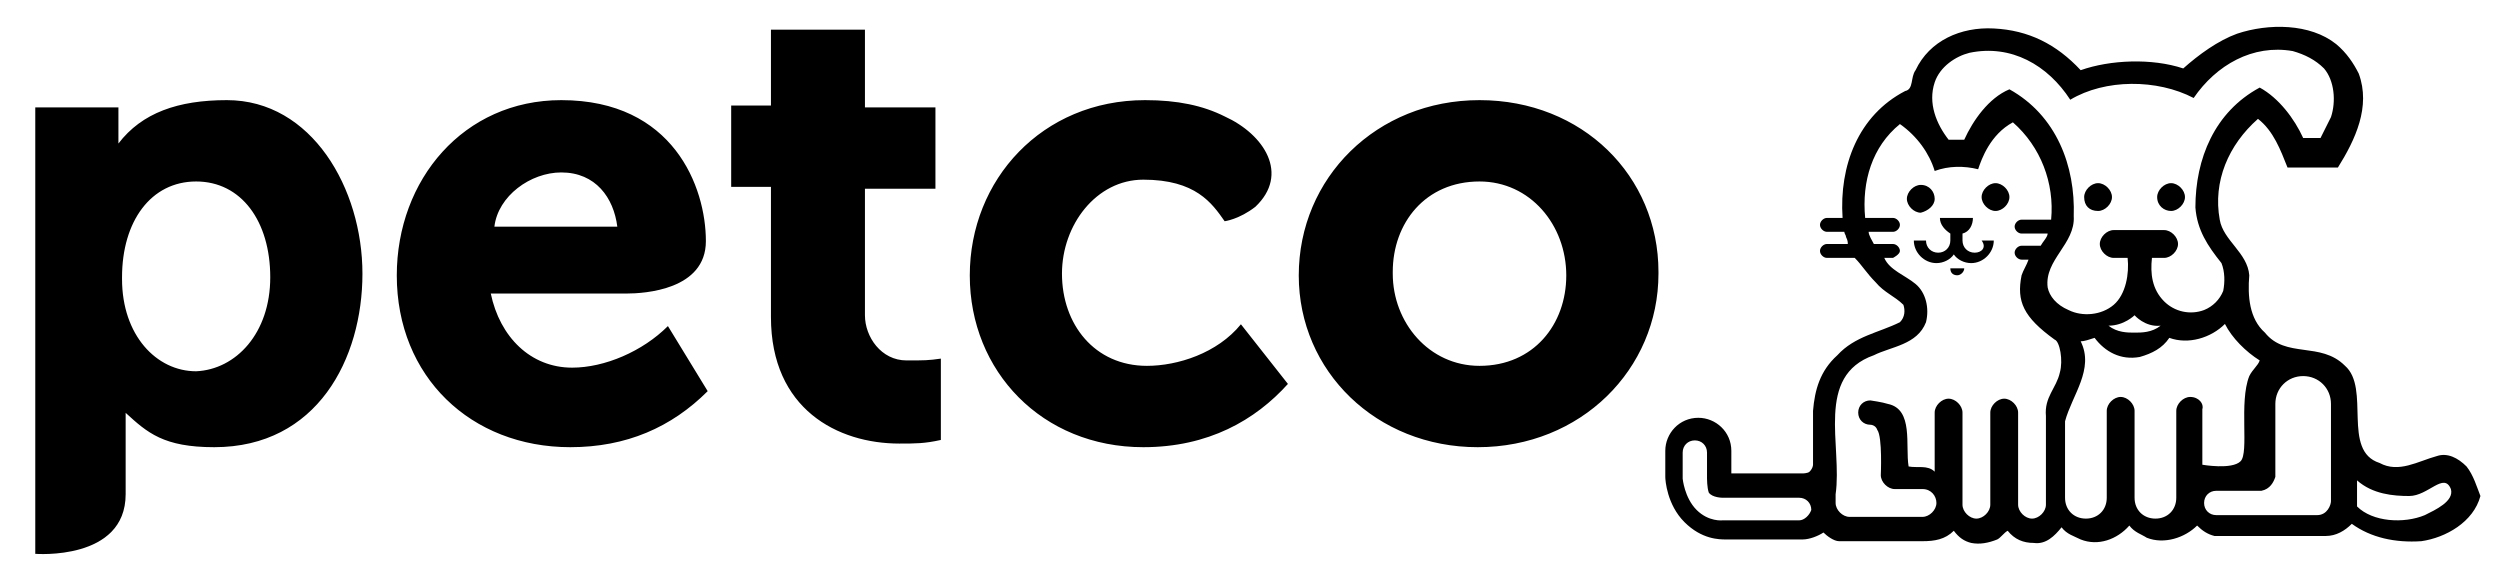
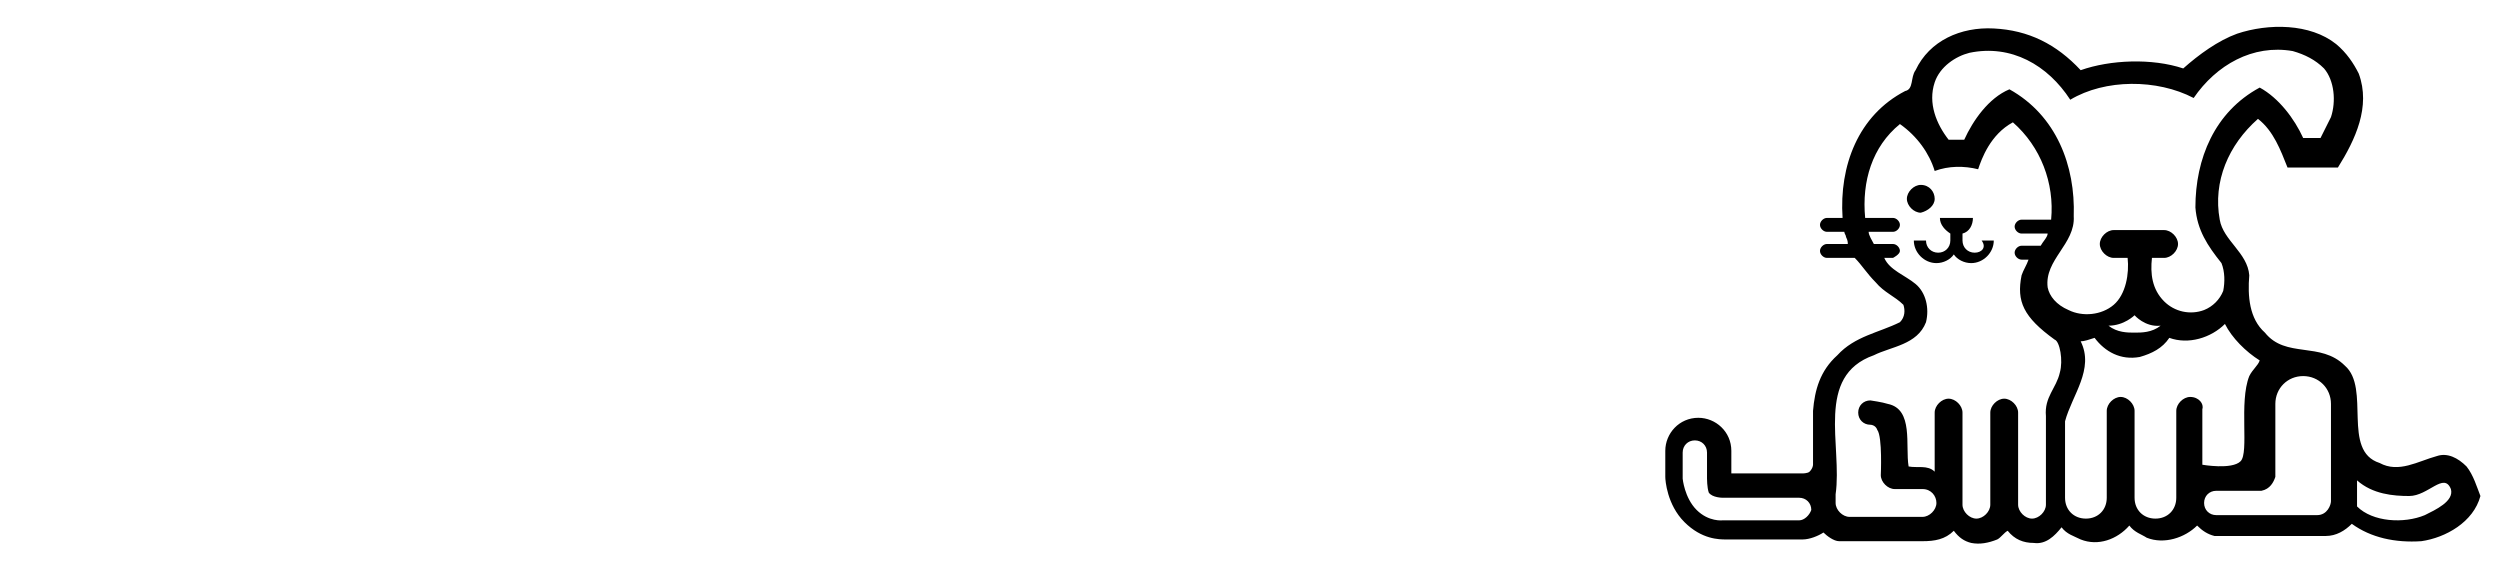
<svg xmlns="http://www.w3.org/2000/svg" xmlns:ns1="http://www.inkscape.org/namespaces/inkscape" xmlns:ns2="http://sodipodi.sourceforge.net/DTD/sodipodi-0.dtd" version="1.1" id="svg2985" ns1:version="0.48.2 r9819" ns2:docname="2410.pdf" x="0px" y="0px" viewBox="0 0 179.8 41.3" style="enable-background:new 0 0 179.8 41.3;" xml:space="preserve">
  <ns2:namedview bordercolor="#666666" borderopacity="1" fit-margin-bottom="0" fit-margin-left="0" fit-margin-right="0" fit-margin-top="0" gridtolerance="10" guidetolerance="10" id="namedview2987" ns1:current-layer="g2993" ns1:cx="92.268049" ns1:cy="22.625865" ns1:pageopacity="0" ns1:pageshadow="2" ns1:window-height="1000" ns1:window-maximized="1" ns1:window-width="1680" ns1:window-x="-8" ns1:window-y="-8" ns1:zoom="4.8134549" objecttolerance="10" pagecolor="#ffffff" showgrid="false">
	</ns2:namedview>
  <g id="g2993" transform="matrix(1.25,0,0,-1.25,332.768,-43.827)" ns1:groupmode="layer" ns1:label="2410">
    <g id="g3621" transform="matrix(1.04,0,0,1.04,-786.942,-95.995)">
      <g>
        <g id="g3623">
          <g id="g3661" transform="translate(587.351,43.35)">
-             <path id="path3663" ns1:connector-curvature="0" d="M0,0L0,0c0,2.8-2,5.2-4.8,5.2c-3,0-4.8-2.3-4.8-5V0.1       c0-2.7,2-5.1,4.8-5.1C-1.8-5,0-2.7,0,0 M-14.8,0L-14.8,0c0,5.4,4.3,9.7,10,9.7c5.7,0,9.9-4.2,9.9-9.5V0.1c0-5.3-4.3-9.6-10-9.6       C-10.5-9.5-14.8-5.3-14.8,0 M-33,0L-33,0c0,5.3,4,9.7,9.7,9.7c1.8,0,3.2-0.3,4.4-0.9c2.2-1,3.6-3.2,1.7-5       C-18.1,3.1-18.9,3-18.9,3c-0.7,1-1.6,2.3-4.5,2.3c-2.6,0-4.5-2.5-4.5-5.2V0.1c0-2.8,1.8-5.1,4.7-5.1c1.7,0,3.9,0.7,5.2,2.3       l2.6-3.3c-1.8-2-4.4-3.5-8-3.5C-29-9.5-33-5.3-33,0 M-44-2.3v7.2h-2.2v4.5h2.2v4.2h5.2V9.3h3.9V4.8h-3.9v-7       c0-1.2,0.9-2.5,2.3-2.5c1,0,1.2,0,1.9,0.1v-4.5c-0.9-0.2-1.4-0.2-2.3-0.2C-40.3-9.3-44-7.4-44-2.3 M-52.5,2.7       c-0.2,1.6-1.2,3-3.1,3c-1.7,0-3.5-1.3-3.7-3C-59.3,2.7-52.5,2.7-52.5,2.7z M-64.7,0L-64.7,0c0,5.3,3.7,9.7,9.1,9.7       c6.2,0,8-4.8,8-7.8c0-2.7-3.4-2.9-4.4-2.9h-7.5c0.5-2.4,2.2-4.1,4.5-4.1c1.8,0,3.9,0.9,5.3,2.3l2.2-3.6c-2-2-4.5-3.1-7.6-3.1       C-60.6-9.5-64.7-5.6-64.7,0 M-71.7-0.1L-71.7-0.1c0,3.1-1.6,5.3-4.1,5.3c-2.5,0-4.1-2.2-4.1-5.3v-0.1c0-3.1,1.9-5.1,4.1-5.1       C-73.6-5.2-71.7-3.2-71.7-0.1 M-66.6,0.1c0-4.7-2.5-9.6-8.2-9.6c-2.8,0-3.7,0.8-4.9,1.9v-4.5c0-3.7-5-3.3-5-3.3V9.3h4.6V7.3       c1.3,1.7,3.3,2.4,6,2.4C-69.4,9.7-66.6,4.8-66.6,0.1" />
-           </g>
+             </g>
        </g>
      </g>
    </g>
    <g>
      <path d="M-154.9-46.5c0,0.4-0.3,0.8-0.8,0.8c-0.4,0-0.8-0.4-0.8-0.8c0-0.4,0.4-0.8,0.8-0.8C-155.3-47.2-154.9-46.9-154.9-46.5z" />
      <path d="M-152.6-49.6c-0.4,0-0.7,0.3-0.7,0.7v0.4c0.4,0.1,0.6,0.5,0.6,0.9h-1.9c0-0.4,0.3-0.7,0.6-0.9v-0.4c0-0.4-0.3-0.7-0.7-0.7    c-0.4,0-0.7,0.3-0.7,0.7h-0.7c0-0.7,0.6-1.3,1.3-1.3c0.4,0,0.8,0.2,1,0.5c0.2-0.3,0.6-0.5,1-0.5c0.7,0,1.3,0.6,1.3,1.3h-0.7    C-151.9-49.3-152.2-49.6-152.6-49.6z" />
-       <path d="M-153.6-50.9c0.2,0,0.4,0.2,0.4,0.4h-0.8C-154-50.8-153.8-50.9-153.6-50.9z" />
-       <path d="M-151.4-45.6c-0.4,0-0.8-0.4-0.8-0.8c0-0.4,0.4-0.8,0.8-0.8c0.4,0,0.8,0.4,0.8,0.8C-150.6-46-151-45.6-151.4-45.6z" />
    </g>
    <g>
-       <path d="M-141.3-47.2c0.4,0,0.8,0.4,0.8,0.8c0,0.4-0.4,0.8-0.8,0.8c-0.4,0-0.8-0.4-0.8-0.8C-142.1-46.9-141.7-47.2-141.3-47.2z" />
-       <path d="M-145.5-47.2c0.4,0,0.8,0.4,0.8,0.8c0,0.4-0.4,0.8-0.8,0.8c-0.4,0-0.8-0.4-0.8-0.8C-146.3-46.9-146-47.2-145.5-47.2z" />
      <path d="M-124.3-61.9c-0.5,0.5-1.1,0.8-1.7,0.6c-1.1-0.3-2.2-1-3.3-0.4c-2.2,0.7-0.5,4.3-2,5.6c-1.4,1.4-3.4,0.4-4.6,1.9    c-0.9,0.8-1,2.1-0.9,3.3c-0.1,1.3-1.5,2-1.7,3.2c-0.4,2.2,0.5,4.3,2.2,5.8c0.9-0.7,1.3-1.8,1.7-2.8l2.9,0c1,1.6,1.9,3.5,1.2,5.4    c-0.3,0.6-0.7,1.2-1.3,1.7c-1.5,1.2-3.9,1.2-5.7,0.6c-1.1-0.4-2.2-1.2-3.1-2c-1.8,0.6-4.2,0.5-5.9-0.1c-1.4,1.5-3,2.3-5,2.4    c-1.9,0.1-3.7-0.7-4.5-2.4c-0.3-0.4-0.1-1.1-0.6-1.2c-2.7-1.4-3.8-4.3-3.6-7.3h-0.9c-0.2,0-0.4-0.2-0.4-0.4c0-0.2,0.2-0.4,0.4-0.4    h1c0-0.1,0.1-0.2,0.1-0.3c0.1-0.2,0.1-0.3,0.1-0.4h-1.2c-0.2,0-0.4-0.2-0.4-0.4c0-0.2,0.2-0.4,0.4-0.4h1.6    c0.4-0.4,0.7-0.9,1.2-1.4c0.5-0.6,1.1-0.8,1.6-1.3c0.1-0.3,0.1-0.7-0.2-1c-1.2-0.6-2.6-0.8-3.6-1.9c-1-0.9-1.3-2-1.4-3.2v-3.1    c0,0,0-0.2-0.2-0.4c-0.1-0.1-0.4-0.1-0.4-0.1h-4.1v1.3c0,1.1-0.9,1.9-1.9,1.9c-1.1,0-1.9-0.9-1.9-1.9v-1.5v0    c0-0.2,0.1-1.6,1.1-2.6c1-1,2-1,2.4-1h4.4c0.4,0,0.9,0.2,1.2,0.4c0.2-0.2,0.6-0.5,0.9-0.5l4.8,0c0.7,0,1.3,0.1,1.8,0.6    c0.3-0.4,0.6-0.6,1-0.7c0.5-0.1,1,0,1.5,0.2c0.2,0.1,0.4,0.4,0.6,0.5c0.4-0.5,0.9-0.7,1.5-0.7c0.7-0.1,1.2,0.4,1.6,0.9    c0.3-0.4,0.7-0.5,1.1-0.7c1-0.4,2.1,0,2.8,0.8c0.3-0.4,0.7-0.5,1-0.7c1-0.4,2.2,0,2.9,0.7c0.3-0.3,0.6-0.5,1-0.6h6.4    c0.6,0,1.1,0.3,1.5,0.7c1.1-0.8,2.5-1.1,4-1c1.4,0.2,3,1.1,3.4,2.6C-123.7-63.1-123.9-62.4-124.3-61.9z M-162.7-65h-4.4    c0,0-0.8-0.1-1.5,0.6c-0.7,0.7-0.8,1.8-0.8,1.8v1.5c0,0.4,0.3,0.7,0.7,0.7c0.4,0,0.7-0.3,0.7-0.7v-1.5c0,0,0-0.5,0.1-0.8    c0.2-0.3,0.8-0.3,0.8-0.3h4.4c0.4,0,0.7-0.3,0.7-0.7C-162.1-64.7-162.4-65-162.7-65z M-147.7-56.5c-0.2-0.9-0.9-1.4-0.8-2.5l0-0.3    v-4.8c0-0.4-0.4-0.8-0.8-0.8c-0.4,0-0.8,0.4-0.8,0.8l0,5.3c0,0.4-0.4,0.8-0.8,0.8c-0.4,0-0.8-0.4-0.8-0.8v-5.3    c0-0.4-0.4-0.8-0.8-0.8c-0.4,0-0.8,0.4-0.8,0.8l0,5.3c0,0.4-0.4,0.8-0.8,0.8c-0.4,0-0.8-0.4-0.8-0.8l0-3.4c-0.4,0.4-1,0.2-1.5,0.3    c-0.2,1.2,0.3,3.3-1.2,3.6c-0.3,0.1-1,0.2-1,0.2c-0.4,0-0.7-0.3-0.7-0.7c0-0.4,0.3-0.7,0.7-0.7c0,0,0.3,0,0.4-0.3    c0.3-0.4,0.2-2.6,0.2-2.6c0-0.4,0.4-0.8,0.8-0.8l1.6,0c0.5,0,0.8-0.4,0.8-0.8c0-0.4-0.4-0.8-0.8-0.8l-4.2,0    c-0.4,0-0.8,0.4-0.8,0.8l0,0.5c0.4,2.8-1.2,6.8,2.2,8c1,0.5,2.5,0.6,3,1.9c0.2,0.8,0,1.7-0.6,2.2c-0.6,0.5-1.5,0.8-1.8,1.5    c0,0,0,0,0,0h0.5c0,0,0.4,0.2,0.4,0.4c0,0.2-0.2,0.4-0.4,0.4h-1.1c-0.1,0.2-0.3,0.5-0.3,0.7h1.4c0.2,0,0.4,0.2,0.4,0.4    c0,0.2-0.2,0.4-0.4,0.4h-1.6c-0.2,2.1,0.4,4.1,2,5.4c1-0.7,1.7-1.7,2-2.7c0.8,0.3,1.7,0.3,2.5,0.1c0.2,0.6,0.7,2,2,2.7    c1.6-1.4,2.4-3.5,2.2-5.6h-1.7c-0.2,0-0.4-0.2-0.4-0.4c0-0.2,0.2-0.4,0.4-0.4h1.5c0-0.2-0.3-0.5-0.4-0.7h-1.1    c-0.2,0-0.4-0.2-0.4-0.4c0-0.2,0.2-0.4,0.4-0.4h0.4c-0.1-0.3-0.3-0.6-0.4-0.9c-0.3-1.5,0.1-2.4,1.9-3.7    C-147.7-54.7-147.5-55.8-147.7-56.5z M-148.4-51.6c-0.2,1.6,1.6,2.5,1.5,4.1c0.1,2.9-1,5.8-3.7,7.3c-1.2-0.5-2.1-1.8-2.6-2.9    l-0.9,0c-0.7,0.9-1.2,2.1-0.8,3.3c0.3,0.9,1.2,1.5,2,1.7c2.4,0.5,4.5-0.7,5.8-2.7c2,1.2,5,1.2,7.1,0.1c1.3,1.9,3.4,3.1,5.7,2.7    c0.7-0.2,1.3-0.5,1.8-1c0.6-0.7,0.7-1.9,0.4-2.8l-0.6-1.2l-1,0c-0.5,1.1-1.4,2.3-2.5,2.9c-2.6-1.4-3.7-4.1-3.7-6.9    c0.1-1.3,0.7-2.2,1.5-3.2c0.2-0.5,0.2-1.1,0.1-1.6c-0.2-0.5-0.6-0.9-1.1-1.1c-0.8-0.3-1.7-0.1-2.3,0.5c-0.7,0.7-0.8,1.6-0.7,2.5v0    h0.7c0.4,0,0.8,0.4,0.8,0.8c0,0.4-0.4,0.8-0.8,0.8h-2.9c-0.4,0-0.8-0.4-0.8-0.8c0-0.4,0.4-0.8,0.8-0.8h0.8    c0.1-0.9-0.1-2.1-0.8-2.7c-0.7-0.6-1.8-0.7-2.6-0.3C-147.9-52.6-148.3-52.1-148.4-51.6z M-141.9-53.8c-0.5-0.4-1.1-0.4-1.5-0.4h0    c-0.4,0-1,0-1.5,0.4c0.9,0,1.5,0.6,1.5,0.6S-142.8-53.9-141.9-53.8z M-140.2-57.9c-0.4,0-0.8-0.4-0.8-0.8l0-5    c0-0.7-0.5-1.2-1.2-1.2c-0.7,0-1.2,0.5-1.2,1.2v5c0,0.4-0.4,0.8-0.8,0.8c-0.4,0-0.8-0.4-0.8-0.8l0-5c0-0.7-0.5-1.2-1.2-1.2    c-0.7,0-1.2,0.5-1.2,1.2l0,0l0,4.4c0.4,1.5,1.7,3,0.9,4.6c0.2,0,0.5,0.1,0.8,0.2c0.6-0.8,1.5-1.3,2.6-1.1c0.7,0.2,1.3,0.5,1.7,1.1    c1.1-0.4,2.4,0,3.2,0.8c0.4-0.8,1.2-1.6,2-2.1c-0.1-0.3-0.4-0.5-0.6-0.9c-0.6-1.5,0-4.4-0.5-4.9c-0.5-0.5-2.2-0.2-2.2-0.2v3.2    C-139.4-58.3-139.7-57.9-140.2-57.9z M-132.9-64.7h-5.8c-0.4,0-0.7,0.3-0.7,0.7c0,0.4,0.3,0.7,0.7,0.7l2.6,0    c0.5,0.1,0.7,0.5,0.8,0.8l0,4.2c0,0.9,0.7,1.6,1.6,1.6c0.9,0,1.6-0.7,1.6-1.6l0-5.6C-132.1-64.1-132.3-64.7-132.9-64.7z     M-126.7-64.7c-1.2-0.5-3-0.4-3.9,0.5l0,1.5c0.9-0.8,2.1-0.9,3-0.9c1.1,0,2,1.4,2.4,0.4C-125-63.9-126.1-64.4-126.7-64.7z" />
    </g>
  </g>
</svg>